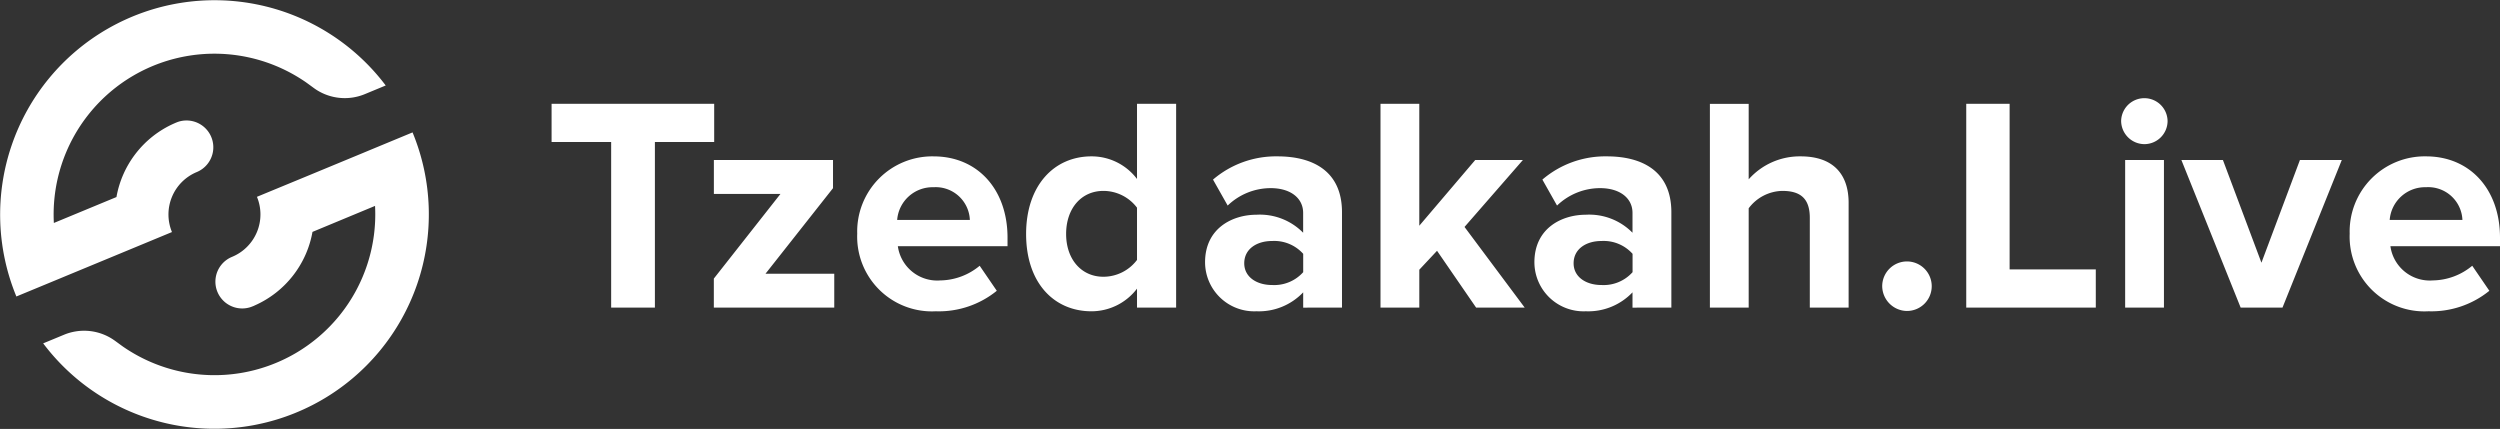
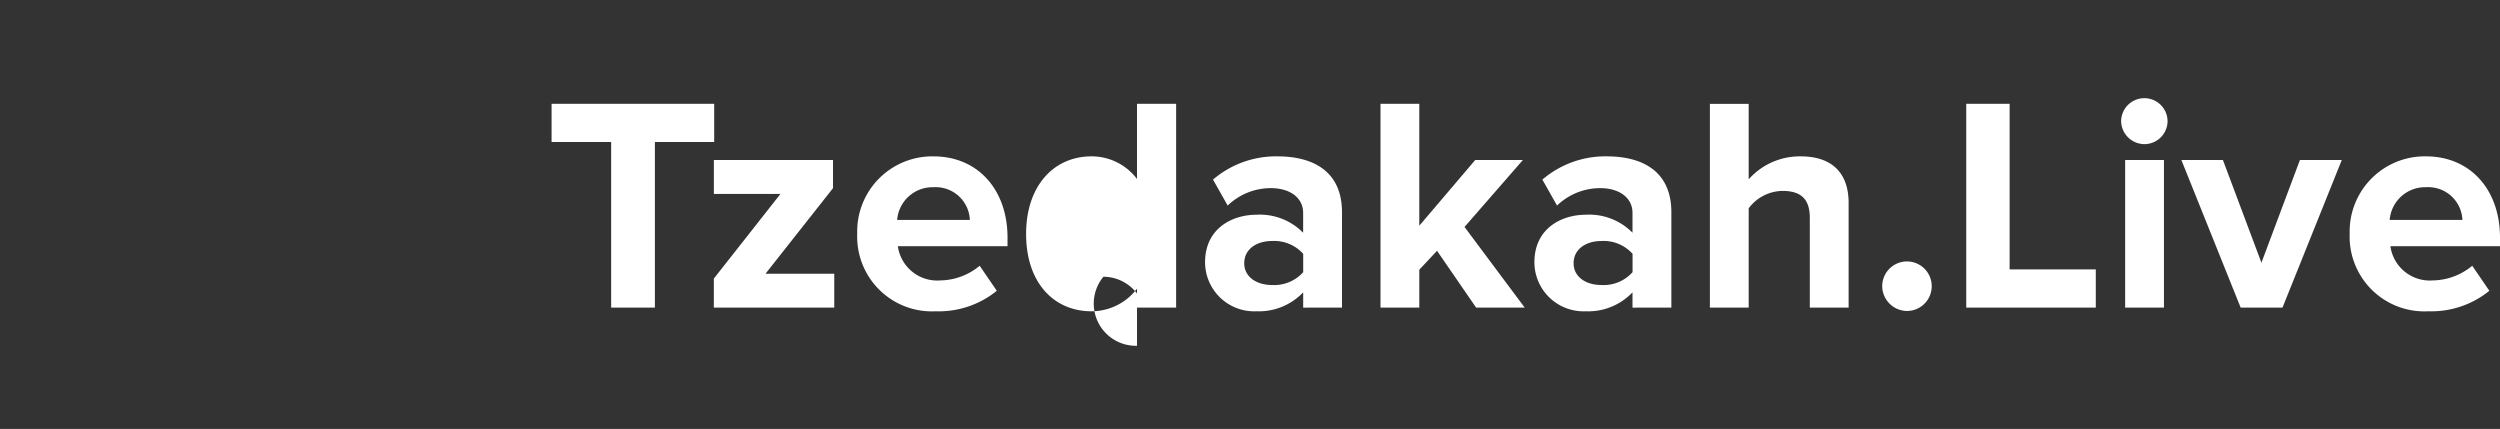
<svg xmlns="http://www.w3.org/2000/svg" width="228.718" height="39.239" viewBox="0 0 228.718 39.239">
  <rect x="0" y="0" width="228.718" height="39.239" fill="#333333" stroke="none" />
  <g id="white-logo" transform="translate(-148.879 -85.41)">
-     <path id="Path_66" data-name="Path 66" d="M95.2,23.915l3.955-1.639a19.615,19.615,0,0,1-33.793,19.3l1.912-.791a4.8,4.8,0,0,1,4.422.395c.076.048.149.1.222.151s.6.439.711.518c.13.091.261.179.393.264A14.711,14.711,0,0,0,95.724,29L90,31.378A9.1,9.1,0,0,1,84.731,38.1l-.1.047c-.035.015-.194.078-.235.093s-.084.028-.125.041a2.452,2.452,0,0,1-1.627-4.62,4.2,4.2,0,0,0,2.275-5.491l.646-.268L89.445,26.3l5.176-2.143ZM62.91,37.288A19.617,19.617,0,0,1,96.7,17.983l-1.914.793v0a4.8,4.8,0,0,1-4.42-.393c-.076-.05-.151-.1-.223-.153s-.6-.439-.711-.518-.259-.179-.393-.264a14.71,14.71,0,0,0-22.7,13.114l5.727-2.372a9.1,9.1,0,0,1,5.266-6.727l.1-.045c.037-.015.194-.08.236-.095s.082-.028.125-.041a2.453,2.453,0,0,1,1.627,4.62,4.2,4.2,0,0,0-2.275,5.491l-.648.268-3.882,1.609-5.176,2.143-.577.24Z" transform="translate(87.467 75.247)" fill="#fff" />
-     <path id="Path_70" data-name="Path 70" d="M263.333,26.133h-6.655a3.249,3.249,0,0,1,3.327-2.992,3.13,3.13,0,0,1,3.327,2.992m-3.1,8.358a8.416,8.416,0,0,0,5.564-1.875l-1.566-2.29a5.751,5.751,0,0,1-3.6,1.341,3.636,3.636,0,0,1-3.886-3.13H266.77v-.782c0-4.417-2.739-7.437-6.764-7.437a6.872,6.872,0,0,0-6.988,7.074A6.839,6.839,0,0,0,260.229,34.491Zm-13.361-.337,5.424-13.5h-3.83l-3.521,9.394-3.523-9.394h-3.8l5.422,13.5Zm-10.846-13.5h-3.549v13.5h3.549ZM234.234,19.2a2.125,2.125,0,0,0,2.124-2.126,2.125,2.125,0,0,0-4.249,0A2.142,2.142,0,0,0,234.234,19.2Zm-4.444,14.953V30.661h-7.884V15.511h-3.968V34.154Zm-17.275.309A2.265,2.265,0,1,0,210.25,32.2,2.292,2.292,0,0,0,212.514,34.463Zm-5.338-.309V24.567c0-2.627-1.426-4.249-4.389-4.249a6.253,6.253,0,0,0-4.754,2.1v-6.9h-3.549V34.154h3.549V25.07a3.937,3.937,0,0,1,3.076-1.592c1.538,0,2.516.587,2.516,2.46v8.217ZM184.56,32.088c-1.4,0-2.543-.728-2.543-1.987,0-1.313,1.147-2.039,2.543-2.039a3.547,3.547,0,0,1,2.851,1.173v1.678A3.548,3.548,0,0,1,184.56,32.088Zm6.4,2.067v-8.72c0-3.888-2.823-5.117-5.9-5.117a8.851,8.851,0,0,0-5.9,2.125l1.341,2.376a5.69,5.69,0,0,1,3.942-1.594c1.789,0,2.962.9,2.962,2.266v1.815a5.544,5.544,0,0,0-4.275-1.648c-2.154,0-4.7,1.2-4.7,4.359a4.5,4.5,0,0,0,4.7,4.474,5.588,5.588,0,0,0,4.275-1.733v1.4Zm-13.417,0-5.506-7.379,5.338-6.122h-4.361l-5.115,6.01V15.511h-3.549V34.154H167.9V30.689l1.622-1.733,3.577,5.2Zm-23.116-2.067c-1.4,0-2.543-.728-2.543-1.987,0-1.313,1.145-2.039,2.543-2.039a3.552,3.552,0,0,1,2.851,1.173v1.678A3.553,3.553,0,0,1,154.428,32.088Zm6.4,2.067v-8.72c0-3.888-2.823-5.117-5.9-5.117a8.856,8.856,0,0,0-5.9,2.125l1.342,2.376a5.683,5.683,0,0,1,3.942-1.594c1.789,0,2.962.9,2.962,2.266v1.815A5.548,5.548,0,0,0,153,25.658c-2.152,0-4.7,1.2-4.7,4.359a4.5,4.5,0,0,0,4.7,4.474,5.592,5.592,0,0,0,4.277-1.733v1.4ZM139,31.332c-2.013,0-3.411-1.594-3.411-3.914,0-2.348,1.4-3.94,3.411-3.94a3.863,3.863,0,0,1,3.074,1.536v4.78A3.859,3.859,0,0,1,139,31.332Zm6.653,2.823V15.511h-3.579v6.876a5.2,5.2,0,0,0-4.165-2.069c-3.439,0-5.981,2.683-5.981,7.1,0,4.5,2.571,7.074,5.981,7.074a5.239,5.239,0,0,0,4.165-2.071v1.733Zm-18.869-8.021h-6.653a3.247,3.247,0,0,1,3.327-2.992A3.128,3.128,0,0,1,126.782,26.133Zm-3.1,8.358a8.411,8.411,0,0,0,5.562-1.875l-1.566-2.29a5.751,5.751,0,0,1-3.6,1.341,3.638,3.638,0,0,1-3.886-3.13h10.034v-.782c0-4.417-2.739-7.437-6.763-7.437a6.872,6.872,0,0,0-6.988,7.074A6.838,6.838,0,0,0,123.68,34.491Zm-9.308-.337v-3.1h-6.29l6.176-7.828V20.653h-10.9v3.1h6.094L103.359,31.5v2.655Zm-16.409,0V19.005h5.424V15.511H88.515v3.495h5.45V34.154Z" transform="translate(110.827 79.397)" fill="#fff" />
+     <path id="Path_70" data-name="Path 70" d="M263.333,26.133h-6.655a3.249,3.249,0,0,1,3.327-2.992,3.13,3.13,0,0,1,3.327,2.992m-3.1,8.358a8.416,8.416,0,0,0,5.564-1.875l-1.566-2.29a5.751,5.751,0,0,1-3.6,1.341,3.636,3.636,0,0,1-3.886-3.13H266.77v-.782c0-4.417-2.739-7.437-6.764-7.437a6.872,6.872,0,0,0-6.988,7.074A6.839,6.839,0,0,0,260.229,34.491Zm-13.361-.337,5.424-13.5h-3.83l-3.521,9.394-3.523-9.394h-3.8l5.422,13.5Zm-10.846-13.5h-3.549v13.5h3.549ZM234.234,19.2a2.125,2.125,0,0,0,2.124-2.126,2.125,2.125,0,0,0-4.249,0A2.142,2.142,0,0,0,234.234,19.2Zm-4.444,14.953V30.661h-7.884V15.511h-3.968V34.154Zm-17.275.309A2.265,2.265,0,1,0,210.25,32.2,2.292,2.292,0,0,0,212.514,34.463Zm-5.338-.309V24.567c0-2.627-1.426-4.249-4.389-4.249a6.253,6.253,0,0,0-4.754,2.1v-6.9h-3.549V34.154h3.549V25.07a3.937,3.937,0,0,1,3.076-1.592c1.538,0,2.516.587,2.516,2.46v8.217ZM184.56,32.088c-1.4,0-2.543-.728-2.543-1.987,0-1.313,1.147-2.039,2.543-2.039a3.547,3.547,0,0,1,2.851,1.173v1.678A3.548,3.548,0,0,1,184.56,32.088Zm6.4,2.067v-8.72c0-3.888-2.823-5.117-5.9-5.117a8.851,8.851,0,0,0-5.9,2.125l1.341,2.376a5.69,5.69,0,0,1,3.942-1.594c1.789,0,2.962.9,2.962,2.266v1.815a5.544,5.544,0,0,0-4.275-1.648c-2.154,0-4.7,1.2-4.7,4.359a4.5,4.5,0,0,0,4.7,4.474,5.588,5.588,0,0,0,4.275-1.733v1.4Zm-13.417,0-5.506-7.379,5.338-6.122h-4.361l-5.115,6.01V15.511h-3.549V34.154H167.9V30.689l1.622-1.733,3.577,5.2Zm-23.116-2.067c-1.4,0-2.543-.728-2.543-1.987,0-1.313,1.145-2.039,2.543-2.039a3.552,3.552,0,0,1,2.851,1.173v1.678A3.553,3.553,0,0,1,154.428,32.088Zm6.4,2.067v-8.72c0-3.888-2.823-5.117-5.9-5.117a8.856,8.856,0,0,0-5.9,2.125l1.342,2.376a5.683,5.683,0,0,1,3.942-1.594c1.789,0,2.962.9,2.962,2.266v1.815A5.548,5.548,0,0,0,153,25.658c-2.152,0-4.7,1.2-4.7,4.359a4.5,4.5,0,0,0,4.7,4.474,5.592,5.592,0,0,0,4.277-1.733v1.4ZM139,31.332a3.863,3.863,0,0,1,3.074,1.536v4.78A3.859,3.859,0,0,1,139,31.332Zm6.653,2.823V15.511h-3.579v6.876a5.2,5.2,0,0,0-4.165-2.069c-3.439,0-5.981,2.683-5.981,7.1,0,4.5,2.571,7.074,5.981,7.074a5.239,5.239,0,0,0,4.165-2.071v1.733Zm-18.869-8.021h-6.653a3.247,3.247,0,0,1,3.327-2.992A3.128,3.128,0,0,1,126.782,26.133Zm-3.1,8.358a8.411,8.411,0,0,0,5.562-1.875l-1.566-2.29a5.751,5.751,0,0,1-3.6,1.341,3.638,3.638,0,0,1-3.886-3.13h10.034v-.782c0-4.417-2.739-7.437-6.763-7.437a6.872,6.872,0,0,0-6.988,7.074A6.838,6.838,0,0,0,123.68,34.491Zm-9.308-.337v-3.1h-6.29l6.176-7.828V20.653h-10.9v3.1h6.094L103.359,31.5v2.655Zm-16.409,0V19.005h5.424V15.511H88.515v3.495h5.45V34.154Z" transform="translate(110.827 79.397)" fill="#fff" />
  </g>
</svg>